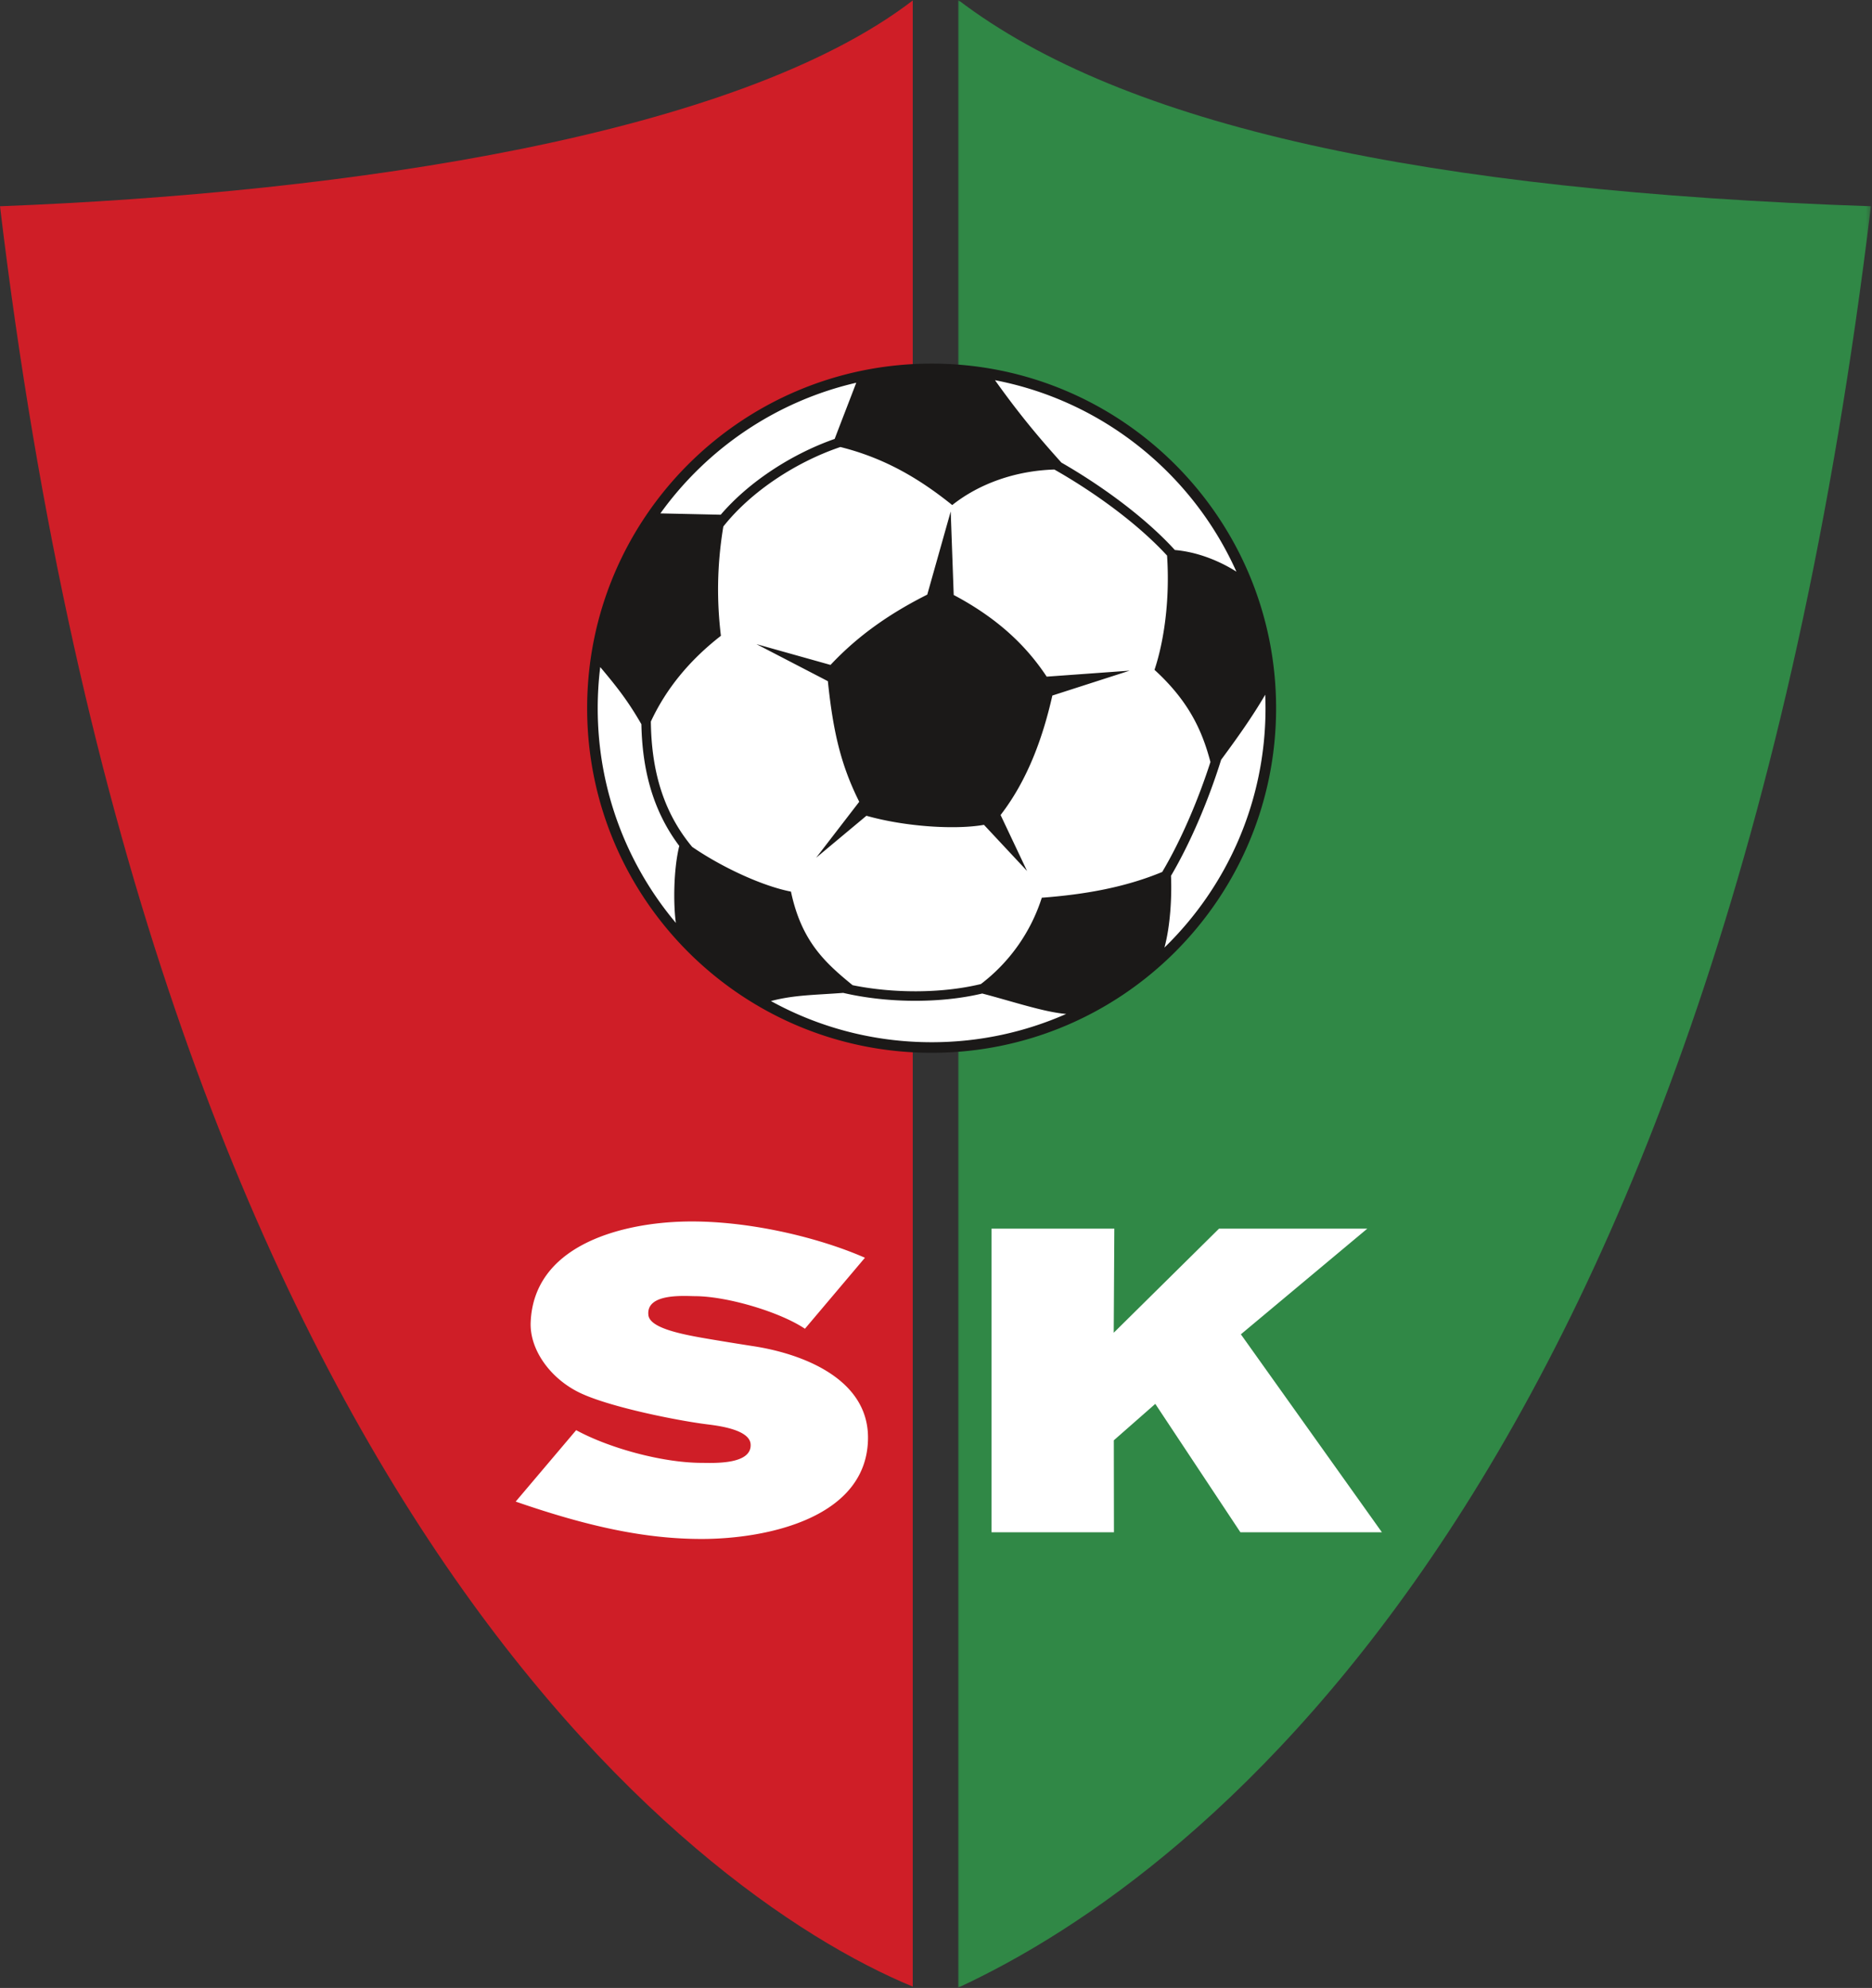
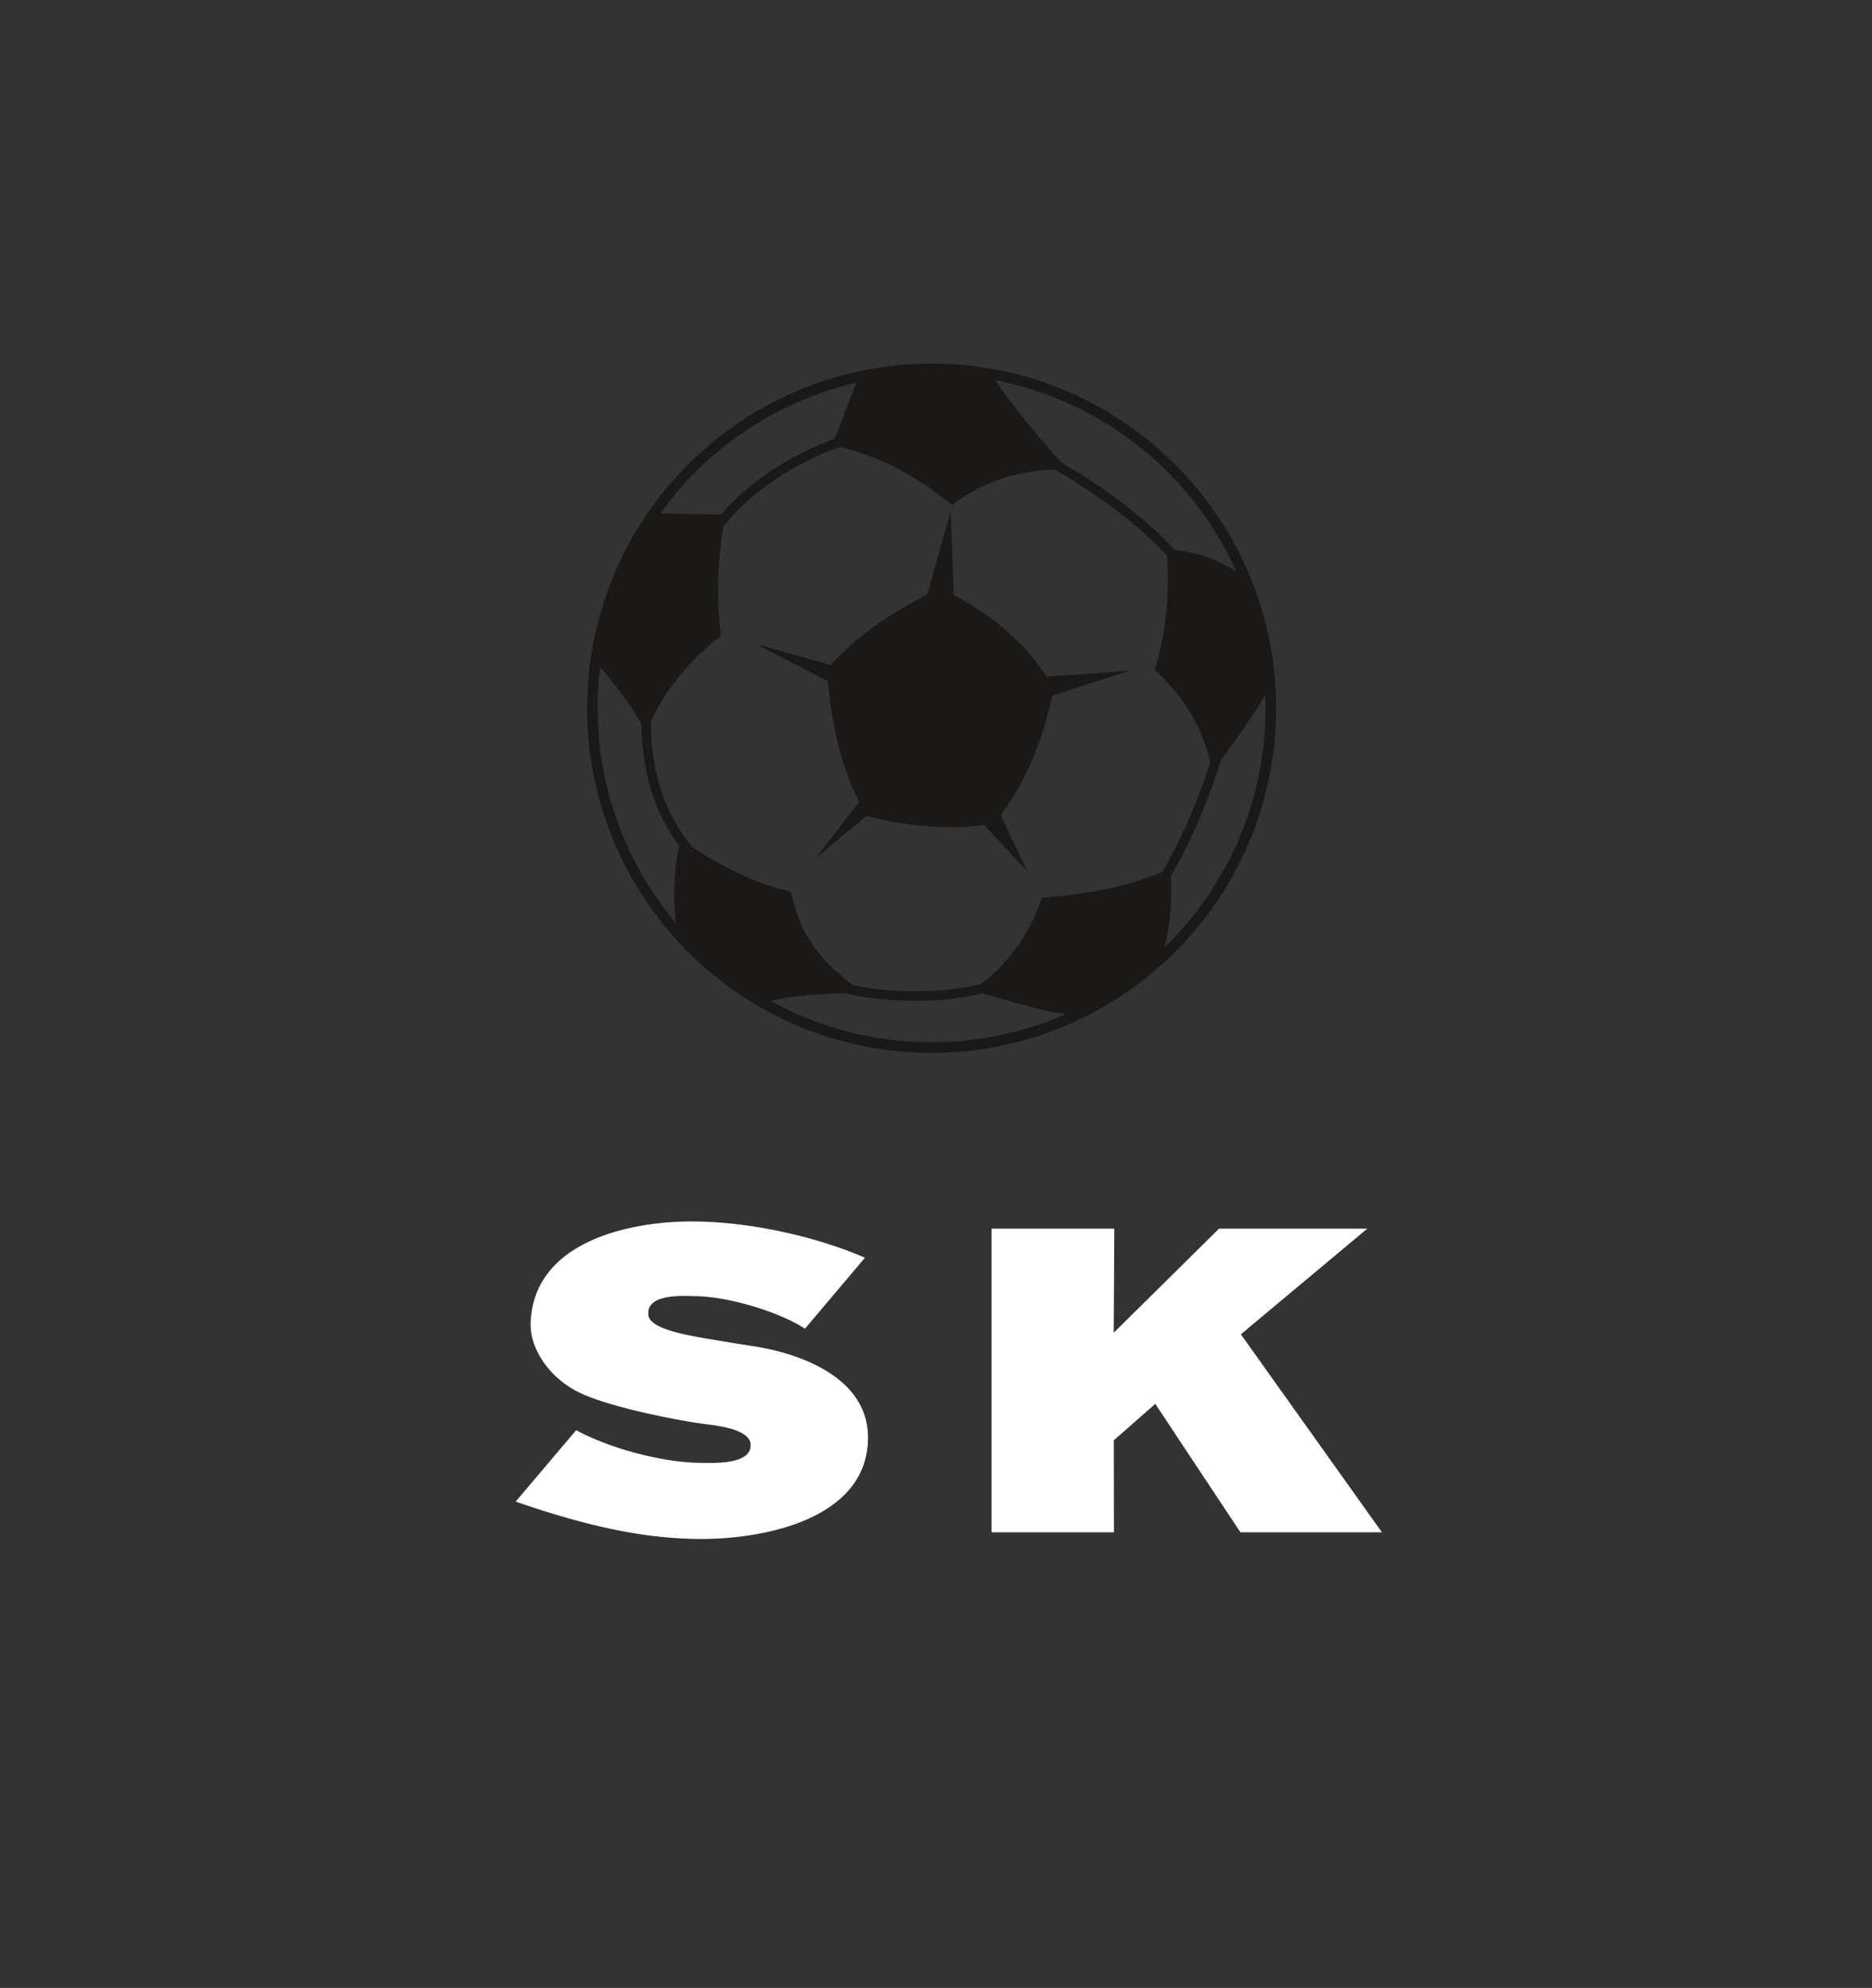
<svg xmlns="http://www.w3.org/2000/svg" width="471" height="500" fill="none">
  <rect width="100%" height="100%" fill="#333333" stroke="none" />
  <mask id="a" width="231" height="500" x="240" y="0" maskUnits="userSpaceOnUse" style="mask-type:luminance">
-     <path fill="#fff" d="M240.711 0h229.983v500H240.711V0Z" />
-   </mask>
+     </mask>
  <g mask="url(#a)">
-     <path fill="#308846" fill-rule="evenodd" d="M241.078-.016c41.674 31.764 117.505 48.067 229.649 51.894-38.728 320.371-168.32 419.667-229.649 448.044V-.016Z" clip-rule="evenodd" />
-   </g>
-   <path fill="#CF1E27" fill-rule="evenodd" d="M0 51.88C88.1 48.48 185.564 33.975 229.649.117v499.546C172.347 475.974 38.439 372.627 0 51.88Z" clip-rule="evenodd" />
-   <path fill="#fff" fill-rule="evenodd" d="M234.396 93.445c46.764 0 84.673 37.912 84.673 84.677 0 46.765-37.909 84.677-84.673 84.677-46.765 0-84.677-37.912-84.677-84.677 0-46.765 37.912-84.677 84.677-84.677Z" clip-rule="evenodd" />
+     </g>
+   <path fill="#fff" fill-rule="evenodd" d="M234.396 93.445Z" clip-rule="evenodd" />
  <path fill="#1B1918" fill-rule="evenodd" d="M234.398 91.453c47.857 0 86.671 38.811 86.671 86.671 0 47.861-38.814 86.672-86.671 86.672-47.86 0-86.671-38.811-86.671-86.672 0-47.86 38.811-86.67 86.671-86.67Zm58.018 127.859c4.943-8.315 9.229-18.632 12.132-27.654-2.049-7.774-5.353-15.218-14.071-23.182 2.384-7.131 3.91-17.599 3.159-28.736-7.634-8.305-18.729-16.183-28.357-21.646-9.793.303-18.911 3.555-25.697 8.939-8.123-6.534-16.862-11.784-28.139-14.602-10.975 3.707-22.38 11.061-29.449 19.996-1.626 9.79-1.66 18.812-.61 27.489-7.929 6.162-13.806 13.351-17.626 21.567.138 11.732 2.811 22.418 10.389 31.522 7.857 5.377 17.971 9.921 24.86 11.25 2.653 12.504 8.557 17.854 15.512 23.538 9.975 2.032 22.2 2.149 32.266-.283a44.168 44.168 0 0 0 15.335-21.718c11.185-.844 21.092-2.673 30.296-6.48Zm14.823-28.215c-2.928 9.404-7.399 20.341-12.611 29.18.234 5.453-.193 12.731-1.654 18.053 15.687-15.26 25.432-36.596 25.432-60.206 0-1.136-.027-2.27-.072-3.396-3.4 5.814-7.193 11.081-11.095 16.369Zm-60.103 58.79c-11.023 2.615-24.405 2.315-34.987-.162-7.269.555-12.284.507-18.181 2.053 11.994 6.6 25.773 10.358 40.43 10.358 12.046 0 23.499-2.542 33.857-7.113-5.511-.434-13.754-3.224-21.119-5.136Zm19.907-133.543c9.797 5.622 20.885 13.583 28.553 21.991 5.876.506 11.419 2.863 15.487 5.446-11.033-24.602-33.561-42.927-60.74-48.153 6.507 9.111 11.402 14.805 16.7 20.716Zm-85.707 13.118c7.248-8.447 18.078-15.36 28.67-19.067 1.691-4.45 3.617-9.379 5.429-14.13-20.172 4.658-37.568 16.579-49.279 32.862 5.301.114 10.275.224 15.18.335Zm-10.43 83.302c-6.745-8.97-9.308-19.325-9.532-30.613-3.365-5.842-6.107-9.325-10.354-14.374a84.77 84.77 0 0 0-.634 10.347c0 20.558 7.392 39.394 19.659 53.995-.655-4.795-.589-13.472.861-19.355Zm38.056-45.525c7.179-7.657 15.322-13.148 24.34-17.685l5.898-20.909.757 21.002c11.333 6.011 18.409 13 23.393 20.541l20.865-1.505-19.439 6.258c-2.27 10.031-6.014 20.975-13.027 30.048l6.658 14.072-10.84-11.602c-7.138 1.271-19.773.493-29.573-2.28l-12.649 10.554 10.841-14.075c-4.568-9.125-6.562-17.485-7.892-30.33l-17.971-9.318 18.639 5.229Z" clip-rule="evenodd" />
  <path fill="#fff" fill-rule="evenodd" d="M129.75 377.673c18.281 6.332 32.673 9.401 46.775 9.401 16.41 0 41.846-5.301 41.867-25.491.01-15.001-16.866-21.188-28.98-23.017a804.98 804.98 0 0 1-11.65-1.894c-6.81-1.161-14.258-2.725-14.623-5.891-.644-5.632 9.208-4.784 11.784-4.774 8.044.031 21.333 3.975 27.599 8.195l15.098-17.857c-11.836-5.209-30.647-9.763-46.971-9.053-15.181.661-36.383 6.231-37.131 25.304-.275 6.993 5.112 14.358 12.673 17.858 7.651 3.544 24.282 6.855 31.733 7.791 2.631.331 10.664 1.275 10.93 4.978.378 5.288-9.614 4.719-12.425 4.709-9.707-.038-23.066-3.651-31.464-8.223l-15.215 17.964ZM249.477 385.395h30.795l-.031-23.134 10.434-9.163 21.415 32.297h35.604l-35.487-49.793 31.812-26.579h-37.306l-26.496 26.183.151-26.183h-30.891v76.372Z" clip-rule="evenodd" />
</svg>